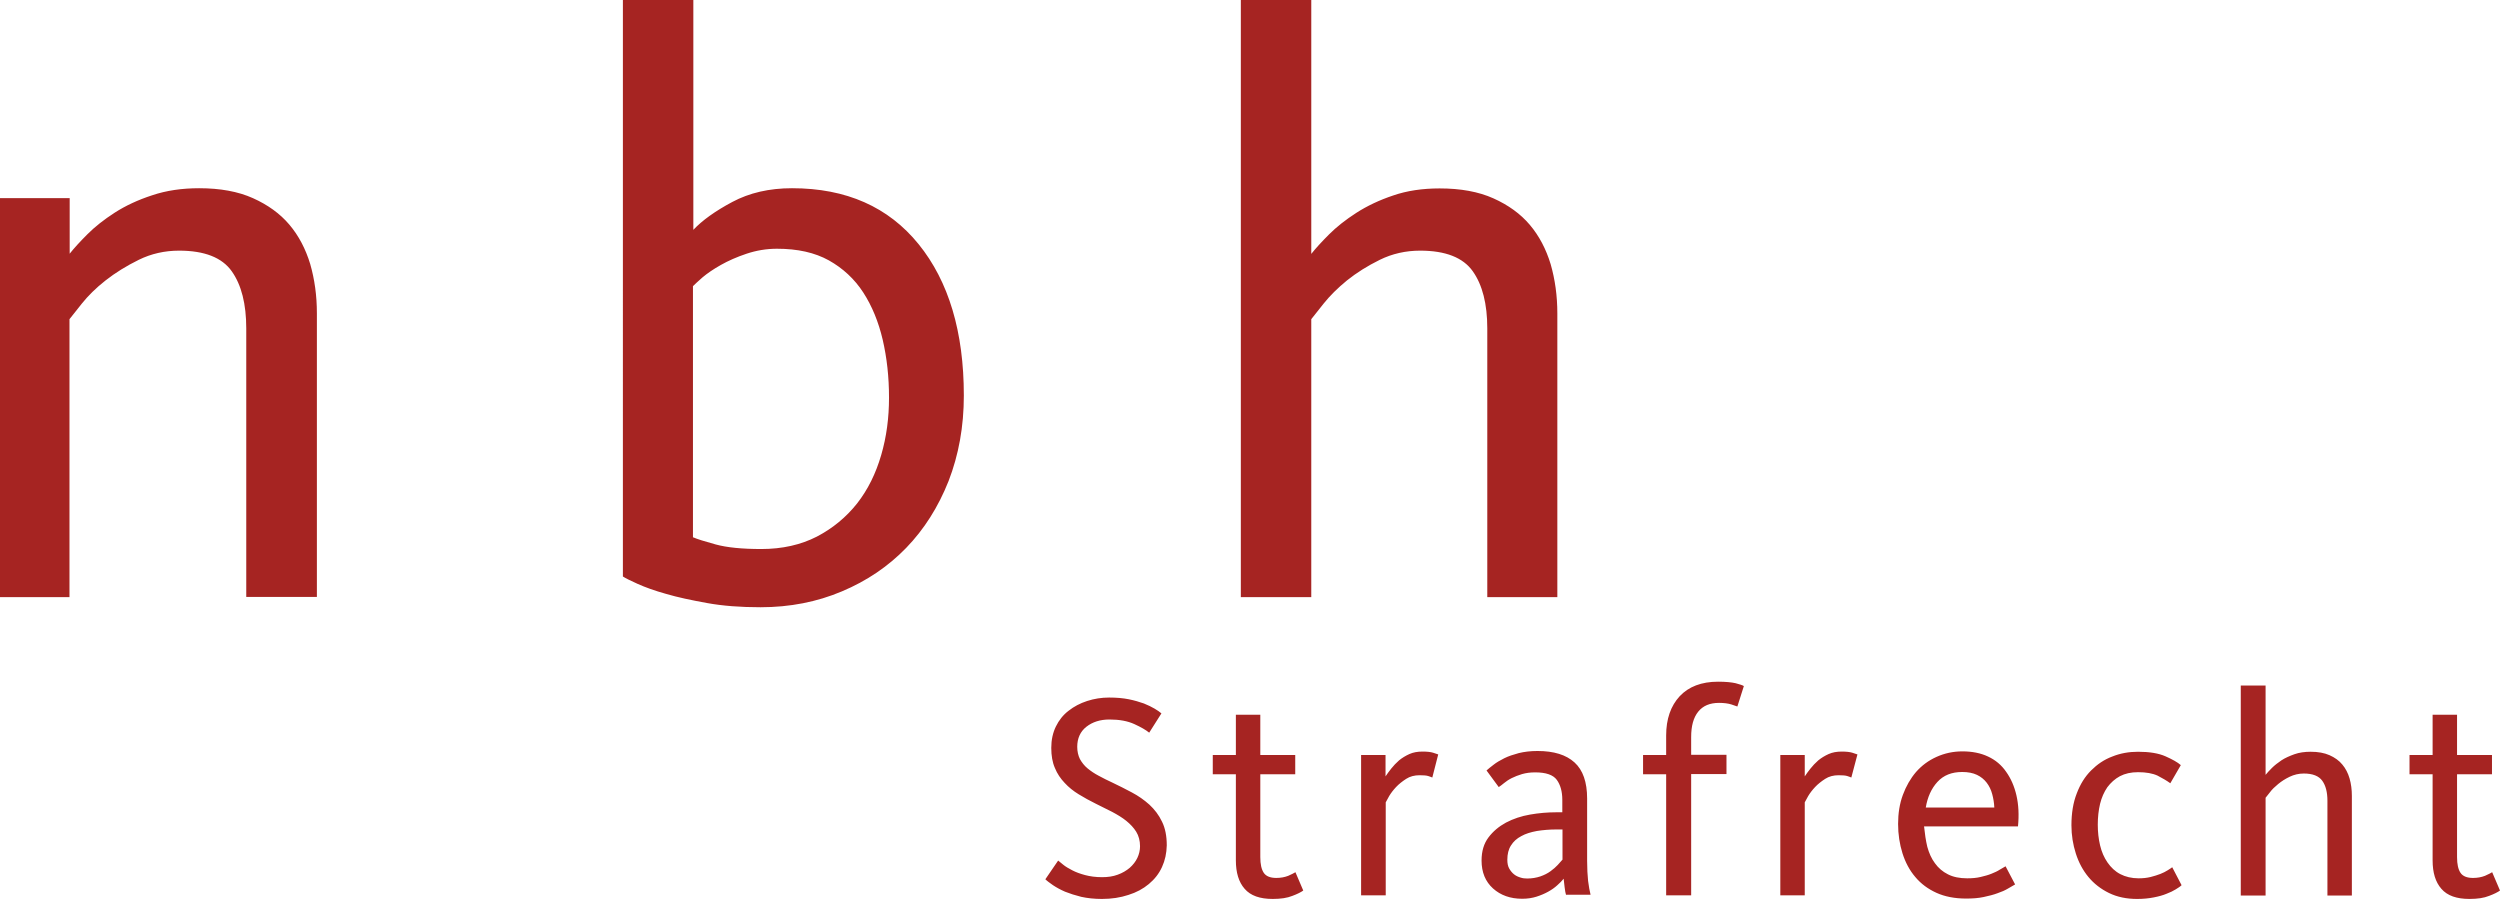
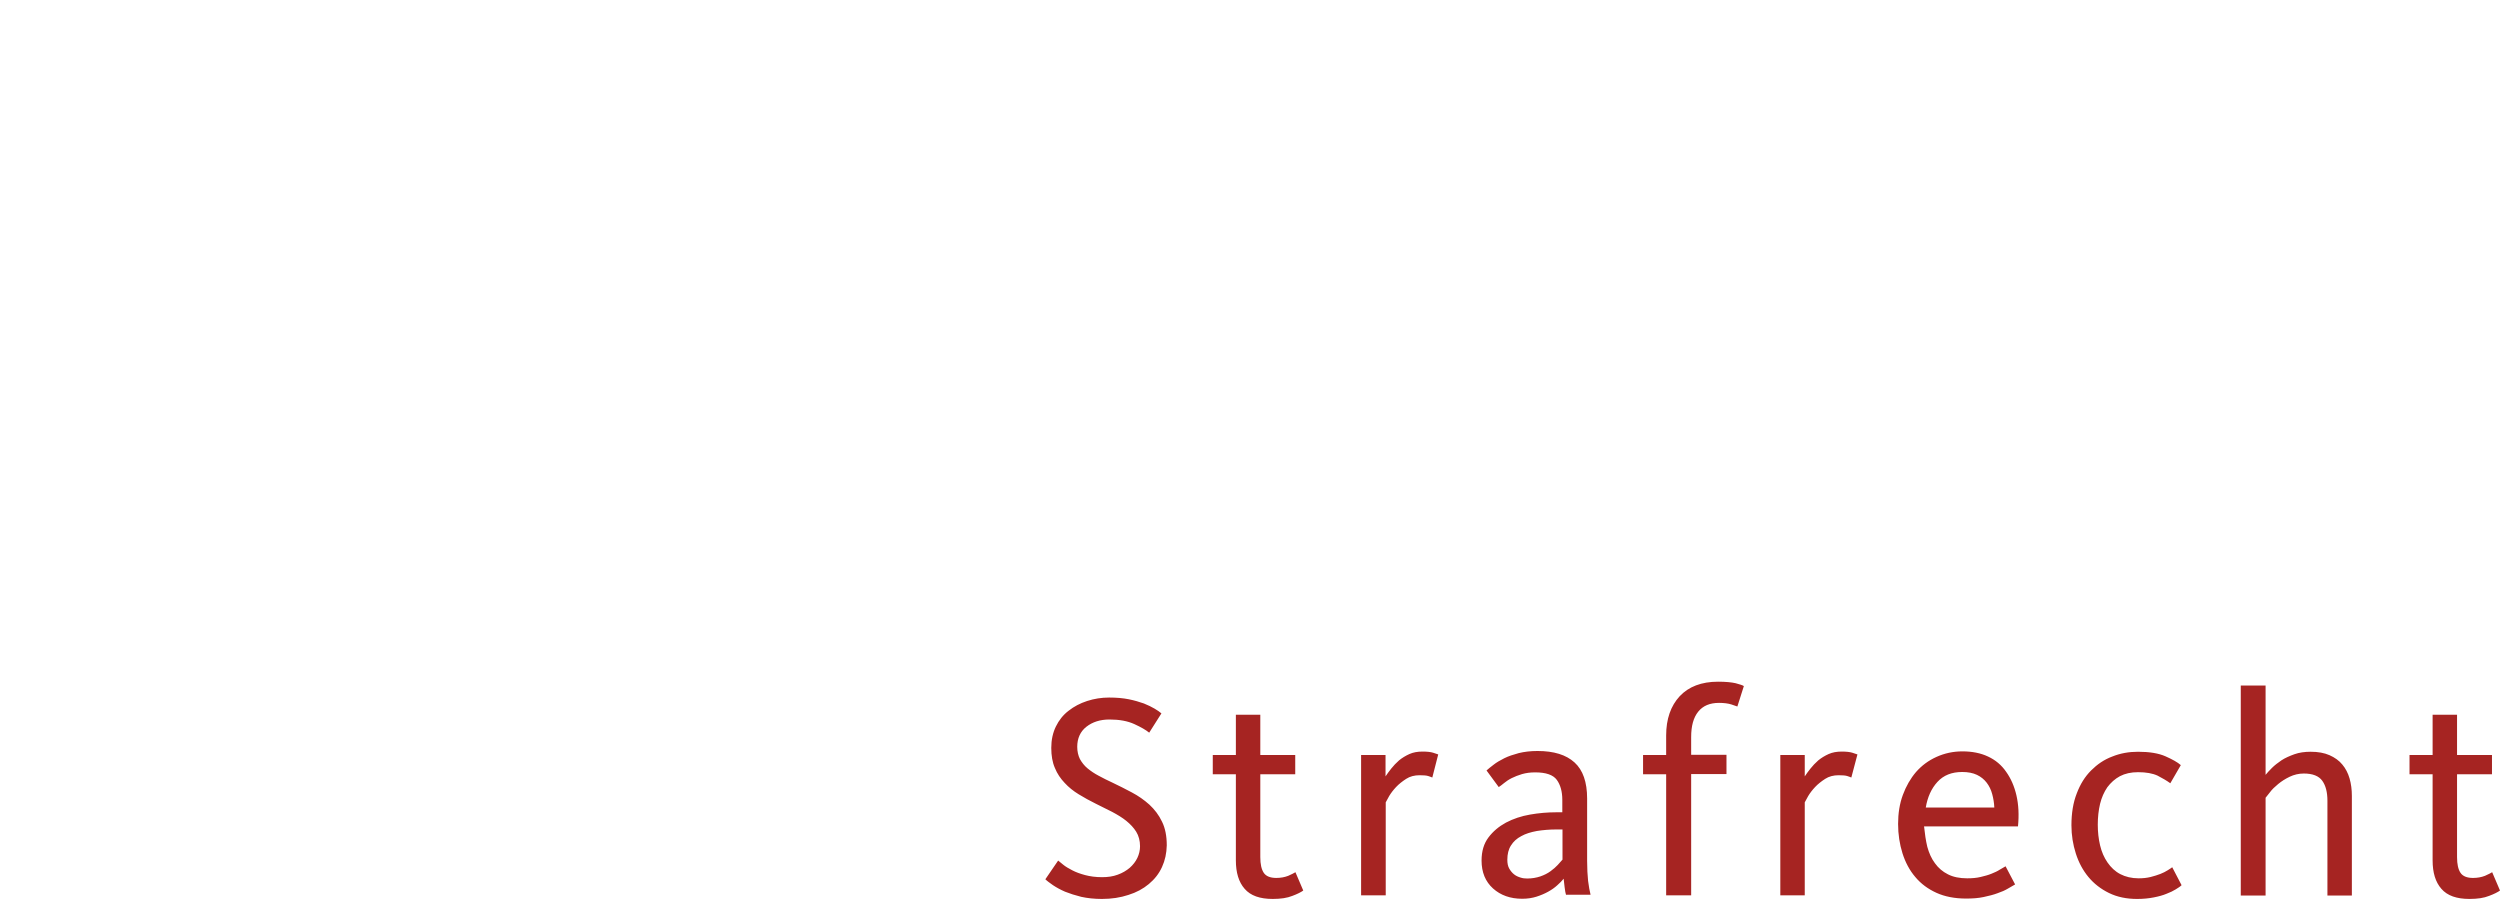
<svg xmlns="http://www.w3.org/2000/svg" version="1.1" id="Ebene_1" x="0px" y="0px" viewBox="0 0 130.96 47.08" style="enable-background:new 0 0 130.96 47.08;" xml:space="preserve">
  <style type="text/css">
	.st0{fill:#A62422;}
</style>
  <g>
-     <path class="st0" d="M77.91,31.28V17.2c0-1.27-0.25-2.27-0.76-2.99s-1.43-1.08-2.76-1.08c-0.75,0-1.46,0.16-2.11,0.48   c-0.65,0.32-1.22,0.68-1.72,1.08c-0.49,0.4-0.9,0.81-1.22,1.21c-0.32,0.4-0.54,0.68-0.65,0.82v14.56H65V0h3.69v13.3   c0.23-0.29,0.54-0.63,0.93-1.02c0.39-0.39,0.87-0.77,1.43-1.13s1.21-0.67,1.93-0.91c0.72-0.25,1.54-0.37,2.43-0.37   c1.1,0,2.04,0.17,2.82,0.52c0.78,0.35,1.42,0.81,1.91,1.39c0.49,0.58,0.85,1.27,1.09,2.06c0.23,0.8,0.35,1.66,0.35,2.58v14.86   H77.91z M36.32,28.15c0.2,0.09,0.59,0.21,1.17,0.37c0.58,0.16,1.38,0.24,2.39,0.24c1.1,0,2.07-0.22,2.91-0.65   c0.84-0.44,1.54-1.02,2.11-1.74c0.57-0.73,0.98-1.57,1.26-2.53c0.28-0.96,0.41-1.96,0.41-3.01c0-1.08-0.11-2.08-0.33-3.03   c-0.22-0.94-0.56-1.77-1.02-2.48c-0.46-0.71-1.07-1.27-1.8-1.68c-0.74-0.41-1.64-0.61-2.72-0.61c-0.55,0-1.08,0.09-1.59,0.26   c-0.51,0.17-0.96,0.37-1.35,0.59c-0.39,0.22-0.71,0.44-0.96,0.65c-0.25,0.22-0.41,0.37-0.5,0.46V28.15z M36.32,0v12.04   c0.46-0.49,1.14-0.98,2.04-1.46c0.9-0.48,1.94-0.72,3.13-0.72c2.84,0,5.05,0.98,6.63,2.93c1.58,1.95,2.37,4.6,2.37,7.93   c0,1.62-0.27,3.11-0.8,4.48c-0.54,1.36-1.28,2.53-2.22,3.5c-0.94,0.97-2.06,1.73-3.37,2.28c-1.3,0.55-2.72,0.83-4.26,0.83   c-1.04,0-1.98-0.07-2.8-0.22c-0.83-0.15-1.54-0.3-2.15-0.48c-0.61-0.17-1.1-0.35-1.48-0.52c-0.38-0.17-0.64-0.3-0.78-0.39V0H36.32z    M12.9,31.28V17.2c0-1.27-0.25-2.27-0.76-2.99c-0.51-0.72-1.43-1.08-2.76-1.08c-0.75,0-1.46,0.16-2.11,0.48   c-0.65,0.32-1.23,0.68-1.74,1.08c-0.51,0.4-0.92,0.81-1.24,1.21c-0.32,0.4-0.54,0.68-0.65,0.82v14.56H0v-20.9h3.65v2.91   c0.23-0.29,0.54-0.63,0.93-1.02c0.39-0.39,0.87-0.77,1.43-1.13s1.22-0.67,1.96-0.91c0.74-0.25,1.56-0.37,2.46-0.37   c1.1,0,2.04,0.17,2.82,0.52c0.78,0.35,1.42,0.81,1.91,1.39c0.49,0.58,0.85,1.27,1.09,2.06c0.23,0.8,0.35,1.66,0.35,2.58v14.86H12.9   z" />
    <path class="st0" d="M126.22,40.56v-1.01h1.21v-2.11h1.28v2.11h1.83v1.01h-1.83v4.34c0,0.37,0.06,0.64,0.18,0.82   c0.12,0.18,0.34,0.27,0.66,0.27c0.23,0,0.44-0.04,0.62-0.11c0.18-0.08,0.3-0.14,0.38-0.19l0.41,0.96c-0.11,0.08-0.3,0.18-0.57,0.28   c-0.27,0.11-0.61,0.16-1.03,0.16c-0.67,0-1.16-0.17-1.47-0.53c-0.31-0.35-0.46-0.85-0.46-1.49v-4.51H126.22z M121.92,46.9v-4.95   c0-0.45-0.09-0.8-0.27-1.05c-0.18-0.25-0.5-0.38-0.97-0.38c-0.26,0-0.51,0.06-0.74,0.17c-0.23,0.11-0.43,0.24-0.6,0.38   c-0.17,0.14-0.32,0.28-0.43,0.43c-0.11,0.14-0.19,0.24-0.23,0.29v5.12h-1.3v-11h1.3v4.68c0.08-0.1,0.19-0.22,0.33-0.36   c0.14-0.14,0.31-0.27,0.5-0.4c0.2-0.13,0.43-0.23,0.68-0.32c0.25-0.09,0.54-0.13,0.85-0.13c0.39,0,0.72,0.06,0.99,0.18   c0.27,0.12,0.5,0.28,0.67,0.49c0.17,0.2,0.3,0.45,0.38,0.73c0.08,0.28,0.12,0.58,0.12,0.91v5.22H121.92z M113.97,46.59   c-0.13,0.08-0.29,0.16-0.48,0.23c-0.19,0.08-0.41,0.14-0.67,0.19c-0.25,0.05-0.54,0.08-0.87,0.08c-0.55,0-1.04-0.1-1.47-0.31   s-0.79-0.49-1.08-0.84c-0.29-0.35-0.51-0.76-0.66-1.23c-0.15-0.47-0.23-0.96-0.23-1.48c0-0.63,0.09-1.19,0.28-1.67   c0.18-0.48,0.43-0.88,0.75-1.2c0.32-0.32,0.68-0.57,1.11-0.73c0.42-0.17,0.87-0.25,1.35-0.25c0.6,0,1.08,0.08,1.44,0.24   s0.63,0.31,0.8,0.46l-0.55,0.95c-0.19-0.14-0.42-0.27-0.67-0.4c-0.26-0.12-0.6-0.18-1.02-0.18c-0.37,0-0.68,0.07-0.95,0.21   c-0.26,0.14-0.48,0.34-0.66,0.58c-0.17,0.25-0.3,0.54-0.38,0.87c-0.08,0.34-0.12,0.7-0.12,1.09c0,0.38,0.04,0.74,0.12,1.08   c0.08,0.34,0.21,0.64,0.39,0.9c0.18,0.26,0.4,0.47,0.67,0.61s0.59,0.22,0.96,0.22c0.22,0,0.43-0.02,0.63-0.07   c0.19-0.05,0.36-0.1,0.51-0.16c0.15-0.06,0.27-0.12,0.38-0.19c0.11-0.07,0.19-0.12,0.24-0.16l0.49,0.94   C114.21,46.44,114.1,46.51,113.97,46.59 M104.47,42.3c-0.01-0.24-0.05-0.48-0.11-0.7c-0.06-0.23-0.16-0.43-0.29-0.6   c-0.13-0.17-0.3-0.31-0.51-0.41c-0.21-0.1-0.47-0.15-0.77-0.15c-0.55,0-0.98,0.17-1.3,0.52c-0.32,0.35-0.52,0.8-0.61,1.34H104.47z    M100.96,44.36c0.09,0.33,0.22,0.62,0.4,0.86c0.18,0.25,0.4,0.44,0.68,0.58c0.27,0.14,0.61,0.21,1.01,0.21   c0.26,0,0.49-0.02,0.7-0.07s0.4-0.1,0.57-0.17c0.17-0.07,0.31-0.13,0.43-0.21c0.12-0.07,0.22-0.13,0.31-0.18l0.5,0.95   c-0.1,0.06-0.23,0.13-0.38,0.22c-0.15,0.09-0.33,0.17-0.54,0.24c-0.21,0.08-0.45,0.14-0.73,0.2c-0.28,0.06-0.58,0.08-0.92,0.08   c-0.59,0-1.11-0.1-1.55-0.3c-0.44-0.2-0.81-0.47-1.11-0.83c-0.3-0.35-0.52-0.77-0.67-1.24c-0.15-0.48-0.23-0.99-0.23-1.54   c0-0.55,0.08-1.06,0.25-1.52c0.17-0.46,0.4-0.86,0.69-1.2c0.3-0.34,0.65-0.6,1.07-0.79c0.42-0.19,0.87-0.29,1.36-0.29   c0.51,0,0.96,0.09,1.34,0.27c0.39,0.18,0.71,0.45,0.95,0.8c0.25,0.35,0.43,0.76,0.54,1.24s0.14,1.02,0.08,1.62h-4.92   C100.83,43.67,100.88,44.03,100.96,44.36 M96.98,40.73c-0.05-0.02-0.12-0.05-0.22-0.08c-0.1-0.03-0.25-0.04-0.45-0.04   c-0.26,0-0.5,0.06-0.7,0.19c-0.2,0.13-0.38,0.27-0.53,0.43c-0.15,0.16-0.27,0.32-0.36,0.47c-0.09,0.16-0.15,0.27-0.18,0.33v4.87   h-1.28v-7.35h1.28v1.12c0.08-0.12,0.18-0.26,0.3-0.41c0.12-0.15,0.25-0.29,0.41-0.43c0.16-0.13,0.34-0.24,0.54-0.33   c0.2-0.09,0.43-0.13,0.69-0.13c0.23,0,0.42,0.02,0.55,0.06c0.13,0.04,0.22,0.07,0.27,0.09L96.98,40.73z M88.58,46.9h-1.3v-6.34   h-1.21v-1.01h1.21v-1.02c0-0.87,0.24-1.55,0.71-2.06c0.47-0.5,1.14-0.76,2.01-0.76c0.4,0,0.7,0.03,0.92,0.08   c0.21,0.06,0.36,0.1,0.43,0.15l-0.34,1.07c-0.05-0.02-0.16-0.06-0.32-0.11c-0.16-0.05-0.38-0.08-0.64-0.08   c-0.48,0-0.84,0.15-1.09,0.46c-0.25,0.31-0.37,0.75-0.37,1.33v0.93h1.85v1.01h-1.85V46.9z M81.86,43.45h-0.31   c-0.38,0-0.72,0.03-1.04,0.08c-0.32,0.06-0.59,0.14-0.82,0.27c-0.23,0.12-0.41,0.28-0.54,0.49c-0.13,0.2-0.19,0.45-0.19,0.75   c0,0.18,0.03,0.34,0.1,0.46c0.07,0.12,0.15,0.22,0.25,0.3c0.1,0.08,0.21,0.13,0.34,0.17c0.12,0.04,0.24,0.05,0.35,0.05   c0.25,0,0.48-0.04,0.69-0.11c0.2-0.07,0.38-0.16,0.53-0.27c0.15-0.11,0.28-0.22,0.38-0.33c0.1-0.11,0.18-0.2,0.25-0.28V43.45z    M82.04,46.9c-0.03-0.1-0.06-0.24-0.08-0.43c-0.02-0.18-0.04-0.33-0.05-0.44c-0.08,0.1-0.19,0.22-0.33,0.34   c-0.14,0.13-0.3,0.24-0.48,0.34c-0.18,0.1-0.39,0.19-0.61,0.26c-0.22,0.07-0.47,0.11-0.75,0.11c-0.62,0-1.13-0.18-1.53-0.54   c-0.4-0.36-0.6-0.85-0.6-1.46c0-0.49,0.12-0.89,0.36-1.21c0.24-0.32,0.55-0.58,0.92-0.78c0.38-0.2,0.8-0.34,1.26-0.42   c0.46-0.08,0.92-0.12,1.38-0.12h0.31V41.9c0-0.44-0.1-0.79-0.29-1.05c-0.19-0.26-0.57-0.39-1.13-0.39c-0.26,0-0.48,0.03-0.69,0.09   c-0.2,0.06-0.38,0.13-0.54,0.21c-0.16,0.08-0.29,0.17-0.4,0.26c-0.11,0.09-0.2,0.16-0.28,0.21l-0.64-0.87   c0.09-0.08,0.21-0.18,0.37-0.3c0.15-0.12,0.34-0.23,0.56-0.34c0.22-0.11,0.47-0.19,0.76-0.27c0.29-0.07,0.61-0.11,0.98-0.11   c0.86,0,1.5,0.2,1.94,0.6c0.44,0.4,0.66,1.03,0.66,1.89v3.27c0,0.4,0.02,0.74,0.05,1.04c0.04,0.3,0.08,0.54,0.13,0.73H82.04z    M75.03,40.73c-0.05-0.02-0.12-0.05-0.22-0.08c-0.1-0.03-0.25-0.04-0.45-0.04c-0.26,0-0.5,0.06-0.7,0.19   c-0.2,0.13-0.38,0.27-0.53,0.43c-0.15,0.16-0.27,0.32-0.36,0.47c-0.09,0.16-0.15,0.27-0.18,0.33v4.87H71.3v-7.35h1.28v1.12   c0.08-0.12,0.18-0.26,0.3-0.41c0.12-0.15,0.25-0.29,0.41-0.43c0.16-0.13,0.34-0.24,0.54-0.33c0.2-0.09,0.43-0.13,0.69-0.13   c0.23,0,0.42,0.02,0.55,0.06c0.13,0.04,0.22,0.07,0.27,0.09L75.03,40.73z M63.53,40.56v-1.01h1.21v-2.11h1.28v2.11h1.83v1.01h-1.83   v4.34c0,0.37,0.06,0.64,0.18,0.82c0.12,0.18,0.34,0.27,0.66,0.27c0.23,0,0.44-0.04,0.62-0.11c0.18-0.08,0.3-0.14,0.38-0.19   l0.41,0.96c-0.11,0.08-0.3,0.18-0.57,0.28c-0.27,0.11-0.61,0.16-1.03,0.16c-0.67,0-1.16-0.17-1.47-0.53   c-0.31-0.35-0.46-0.85-0.46-1.49v-4.51H63.53z M60.87,45.42c-0.16,0.35-0.39,0.64-0.69,0.89c-0.3,0.25-0.65,0.44-1.07,0.57   c-0.42,0.14-0.88,0.21-1.39,0.21c-0.4,0-0.76-0.04-1.08-0.11c-0.32-0.08-0.6-0.17-0.85-0.27c-0.25-0.11-0.45-0.22-0.63-0.34   c-0.17-0.12-0.31-0.22-0.4-0.31l0.67-0.98c0.06,0.05,0.15,0.12,0.27,0.22c0.12,0.1,0.28,0.19,0.47,0.29   c0.19,0.1,0.41,0.18,0.67,0.25c0.26,0.07,0.56,0.11,0.89,0.11c0.31,0,0.58-0.04,0.82-0.13c0.25-0.09,0.45-0.21,0.63-0.36   c0.17-0.15,0.31-0.33,0.4-0.52c0.09-0.19,0.14-0.4,0.14-0.61c0-0.29-0.07-0.55-0.2-0.76c-0.13-0.21-0.31-0.4-0.52-0.57   c-0.21-0.17-0.46-0.32-0.74-0.47c-0.28-0.14-0.57-0.28-0.86-0.43c-0.31-0.15-0.61-0.32-0.89-0.49c-0.28-0.17-0.53-0.37-0.74-0.6   c-0.21-0.22-0.39-0.48-0.51-0.78c-0.13-0.29-0.19-0.65-0.19-1.05c0-0.42,0.08-0.79,0.24-1.12c0.16-0.33,0.38-0.61,0.67-0.83   c0.28-0.22,0.6-0.39,0.97-0.51c0.37-0.12,0.75-0.18,1.15-0.18c0.39,0,0.73,0.03,1.03,0.09c0.3,0.06,0.56,0.14,0.79,0.22   c0.22,0.09,0.41,0.18,0.56,0.27c0.15,0.09,0.27,0.17,0.36,0.25l-0.64,1.01c-0.17-0.14-0.43-0.29-0.78-0.45   c-0.35-0.16-0.78-0.24-1.3-0.24c-0.49,0-0.89,0.13-1.21,0.38c-0.32,0.25-0.48,0.61-0.48,1.05c0,0.24,0.05,0.46,0.14,0.64   c0.1,0.18,0.23,0.35,0.4,0.49c0.17,0.14,0.36,0.27,0.59,0.39c0.22,0.12,0.46,0.24,0.72,0.36c0.34,0.16,0.67,0.33,1.01,0.51   c0.34,0.18,0.64,0.39,0.92,0.64c0.27,0.25,0.5,0.55,0.66,0.89c0.17,0.34,0.25,0.76,0.25,1.24C61.11,44.7,61.03,45.07,60.87,45.42" />
  </g>
</svg>